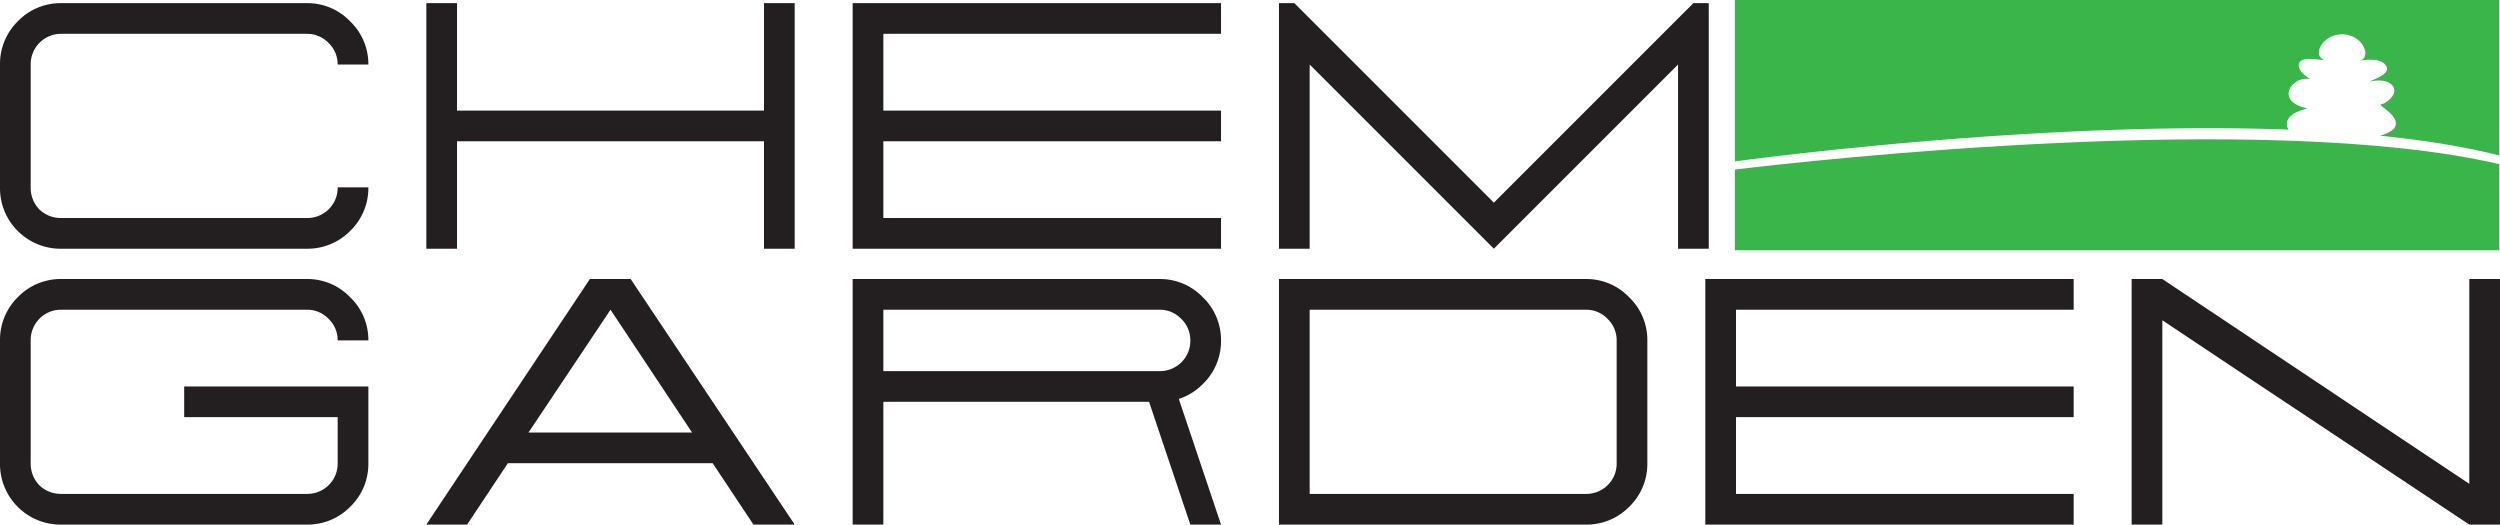
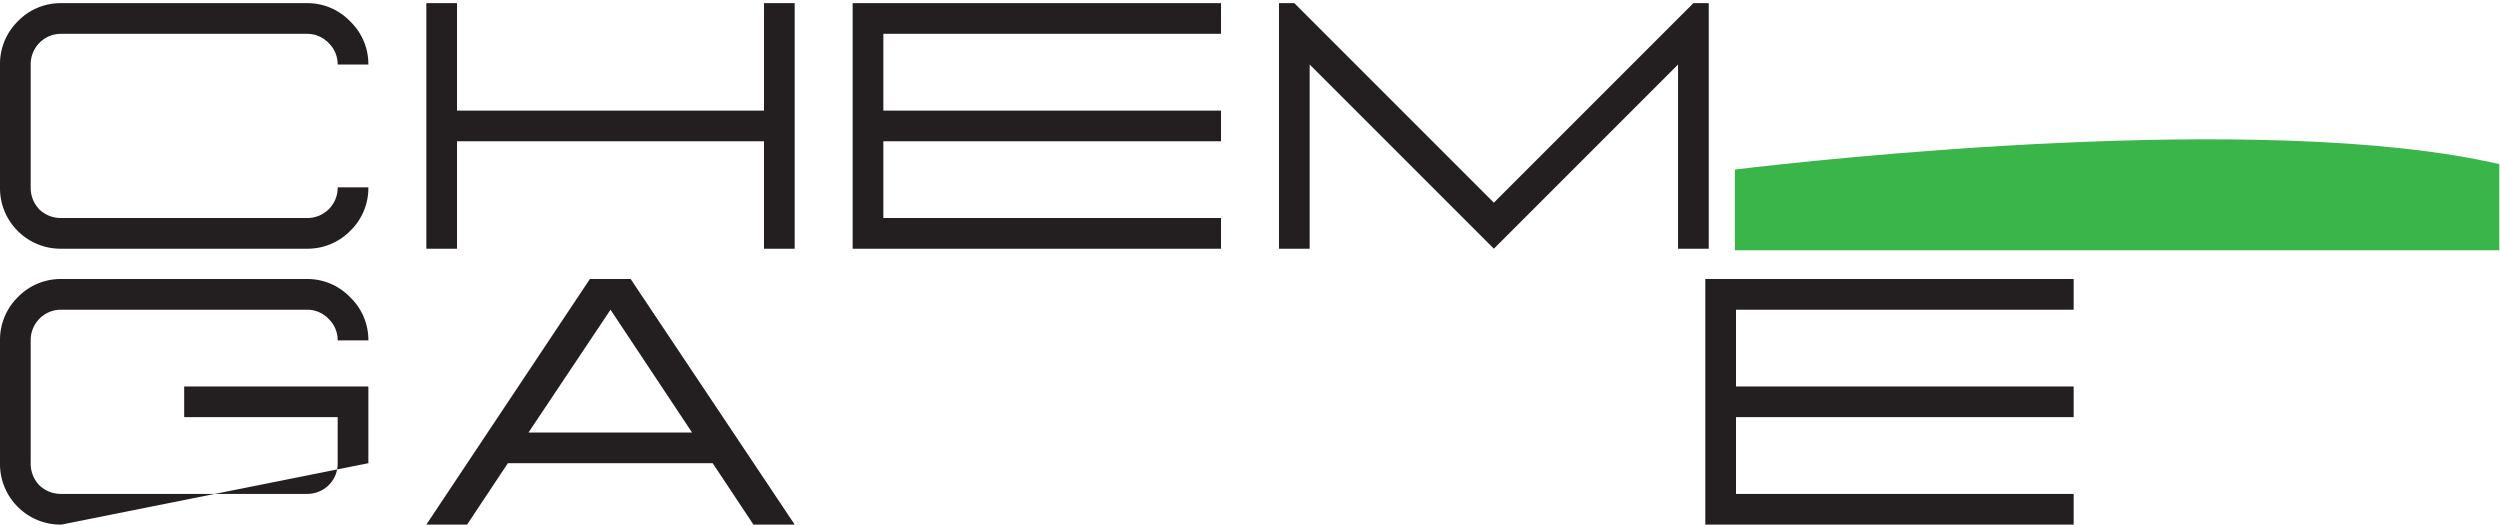
<svg xmlns="http://www.w3.org/2000/svg" width="1468.413" height="308.132" viewBox="0 0 1468.413 308.132">
  <g data-name="Group 17">
    <g data-name="Layer 1">
      <g data-name="Group 18">
        <path data-name="Path 3108" d="M36.061 146.086a35.438 35.438 0 01-25.637-10.424A35.44 35.44 0 010 110.025V37.902a35.126 35.126 0 0110.424-25.355A34.972 34.972 0 0136.061 1.842h144.245a34.672 34.672 0 0125.355 10.705 34.674 34.674 0 0110.705 25.355h-18.03a17.346 17.346 0 00-5.353-12.677 17.344 17.344 0 00-12.678-5.353H36.061a17.655 17.655 0 00-12.959 5.353 17.817 17.817 0 00-5.071 12.677v72.123a18.151 18.151 0 005.071 12.961 18.151 18.151 0 0012.959 5.07h144.245a17.82 17.82 0 0012.678-5.07 17.659 17.659 0 005.353-12.959h18.03a34.978 34.978 0 01-10.706 25.635 35.128 35.128 0 01-25.355 10.424z" fill="#231f20" />
        <path data-name="Path 3109" d="M250.409 146.086V1.842h18.03v63.106h180.307V1.842h18.031v144.244h-18.031V82.98H268.439v63.106z" fill="#231f20" />
        <path data-name="Path 3110" d="M500.818 146.086V1.842h216.368v18.03H518.849v45.076h198.337V82.98H518.849v45.076h198.337v18.03z" fill="#231f20" />
        <path data-name="Path 3111" d="M751.227 146.086V1.842h9.016l117.2 117.2 117.2-117.2h9.016v144.244h-18.032V37.902L877.441 146.086 769.258 37.902v108.184z" fill="#231f20" />
-         <path data-name="Path 3112" d="M36.061 308.132a35.439 35.439 0 01-25.637-10.425A35.437 35.437 0 010 272.07v-72.122a35.128 35.128 0 0110.424-25.356 34.976 34.976 0 0125.637-10.705h144.245a34.676 34.676 0 0125.355 10.705 34.676 34.676 0 0110.705 25.356h-18.03a17.344 17.344 0 00-5.353-12.677 17.345 17.345 0 00-12.678-5.354H36.061a17.656 17.656 0 00-12.959 5.354 17.815 17.815 0 00-5.071 12.677v72.122a18.147 18.147 0 005.071 12.962 18.151 18.151 0 0012.959 5.069h144.245a17.82 17.82 0 0012.678-5.069 17.656 17.656 0 005.353-12.959v-27.048h-90.153v-18.031h108.183v45.076a34.974 34.974 0 01-10.706 25.637 35.129 35.129 0 01-25.355 10.425z" fill="#231f20" />
+         <path data-name="Path 3112" d="M36.061 308.132a35.439 35.439 0 01-25.637-10.425A35.437 35.437 0 010 272.07v-72.122a35.128 35.128 0 0110.424-25.356 34.976 34.976 0 0125.637-10.705h144.245a34.676 34.676 0 0125.355 10.705 34.676 34.676 0 0110.705 25.356h-18.03a17.344 17.344 0 00-5.353-12.677 17.345 17.345 0 00-12.678-5.354H36.061a17.656 17.656 0 00-12.959 5.354 17.815 17.815 0 00-5.071 12.677v72.122a18.147 18.147 0 005.071 12.962 18.151 18.151 0 0012.959 5.069h144.245a17.82 17.82 0 0012.678-5.069 17.656 17.656 0 005.353-12.959v-27.048h-90.153v-18.031h108.183v45.076z" fill="#231f20" />
        <path data-name="Path 3113" d="M406.487 254.04l-47.894-72.123-48.175 72.123zm-156.078 54.092l96.07-144.245h23.946l96.352 144.245h-24.229l-23.947-36.062h-120.3l-23.947 36.062z" fill="#231f20" />
-         <path data-name="Path 3114" d="M681.124 217.979a17.819 17.819 0 0012.678-5.071 17.662 17.662 0 005.353-12.959 17.345 17.345 0 00-5.353-12.678 17.349 17.349 0 00-12.678-5.354H518.849v36.062zm-180.306 90.153V163.887h180.306a34.674 34.674 0 0125.355 10.7 34.675 34.675 0 0110.707 25.362 34.972 34.972 0 01-10.707 25.636 34.812 34.812 0 01-14.086 8.734l24.793 73.813h-18.031l-24.231-72.123H518.849v72.123z" fill="#231f20" />
-         <path data-name="Path 3115" d="M931.533 290.101a17.818 17.818 0 0012.678-5.071 17.659 17.659 0 005.353-12.959v-72.122a17.345 17.345 0 00-5.353-12.678 17.344 17.344 0 00-12.678-5.354H769.258v108.184zm-180.306 18.031V163.887h180.306a34.672 34.672 0 0125.355 10.7 34.674 34.674 0 0110.706 25.362v72.122a34.969 34.969 0 01-10.706 25.636 35.121 35.121 0 01-25.355 10.425z" fill="#231f20" />
        <path data-name="Path 3116" d="M1001.636 308.132V163.887h216.367v18.03h-198.336v45.077h198.336v18.031h-198.336v45.076h198.336v18.031z" fill="#231f20" />
-         <path data-name="Path 3117" d="M1252.045 308.132V163.887h18.03l126.215 84.236 54.091 36.062v-120.3h18.031v144.247h-18.031l-90.152-60.009-36.062-23.946-54.092-36.062v120.017z" fill="#231f20" />
        <path data-name="Path 3118" d="M1019 99.587V147h449V96.4c-138-31.86-403-2.336-449 3.187" fill="#39b54a" />
-         <path data-name="Path 3119" d="M1468 0h-449v94.815c34-4.535 190.769-23.779 325.334-18.669a5.046 5.046 0 01-1.137-3.381c.312-7.6 13.674-8.813 11.678-9.234-19-3.982-8.84-19.169 1.928-17.058.516.1-9.572-5.533-5.783-10.24 2.961-3.684 16.938.25 13.759-1.16-6.733-2.976-.336-14.906 10.8-14.906 12.389 0 17.2 13.168 11.125 15.194-2.547.842 9.842-2.252 13.973 2.244 3.873 4.216-.633 6.757-8.581 10.13-2.4 1.022 8.9-3.092 13.341 2.814 3.553 4.707-4.129 10.4-6.67 10.683-3.118.343 10.271 6 8.259 12.655-.757 2.522-4.47 4.581-9.052 5.839C1423.45 82.262 1447 86.012 1468 91.307z" fill="#39b54a" fill-rule="evenodd" />
      </g>
    </g>
  </g>
</svg>